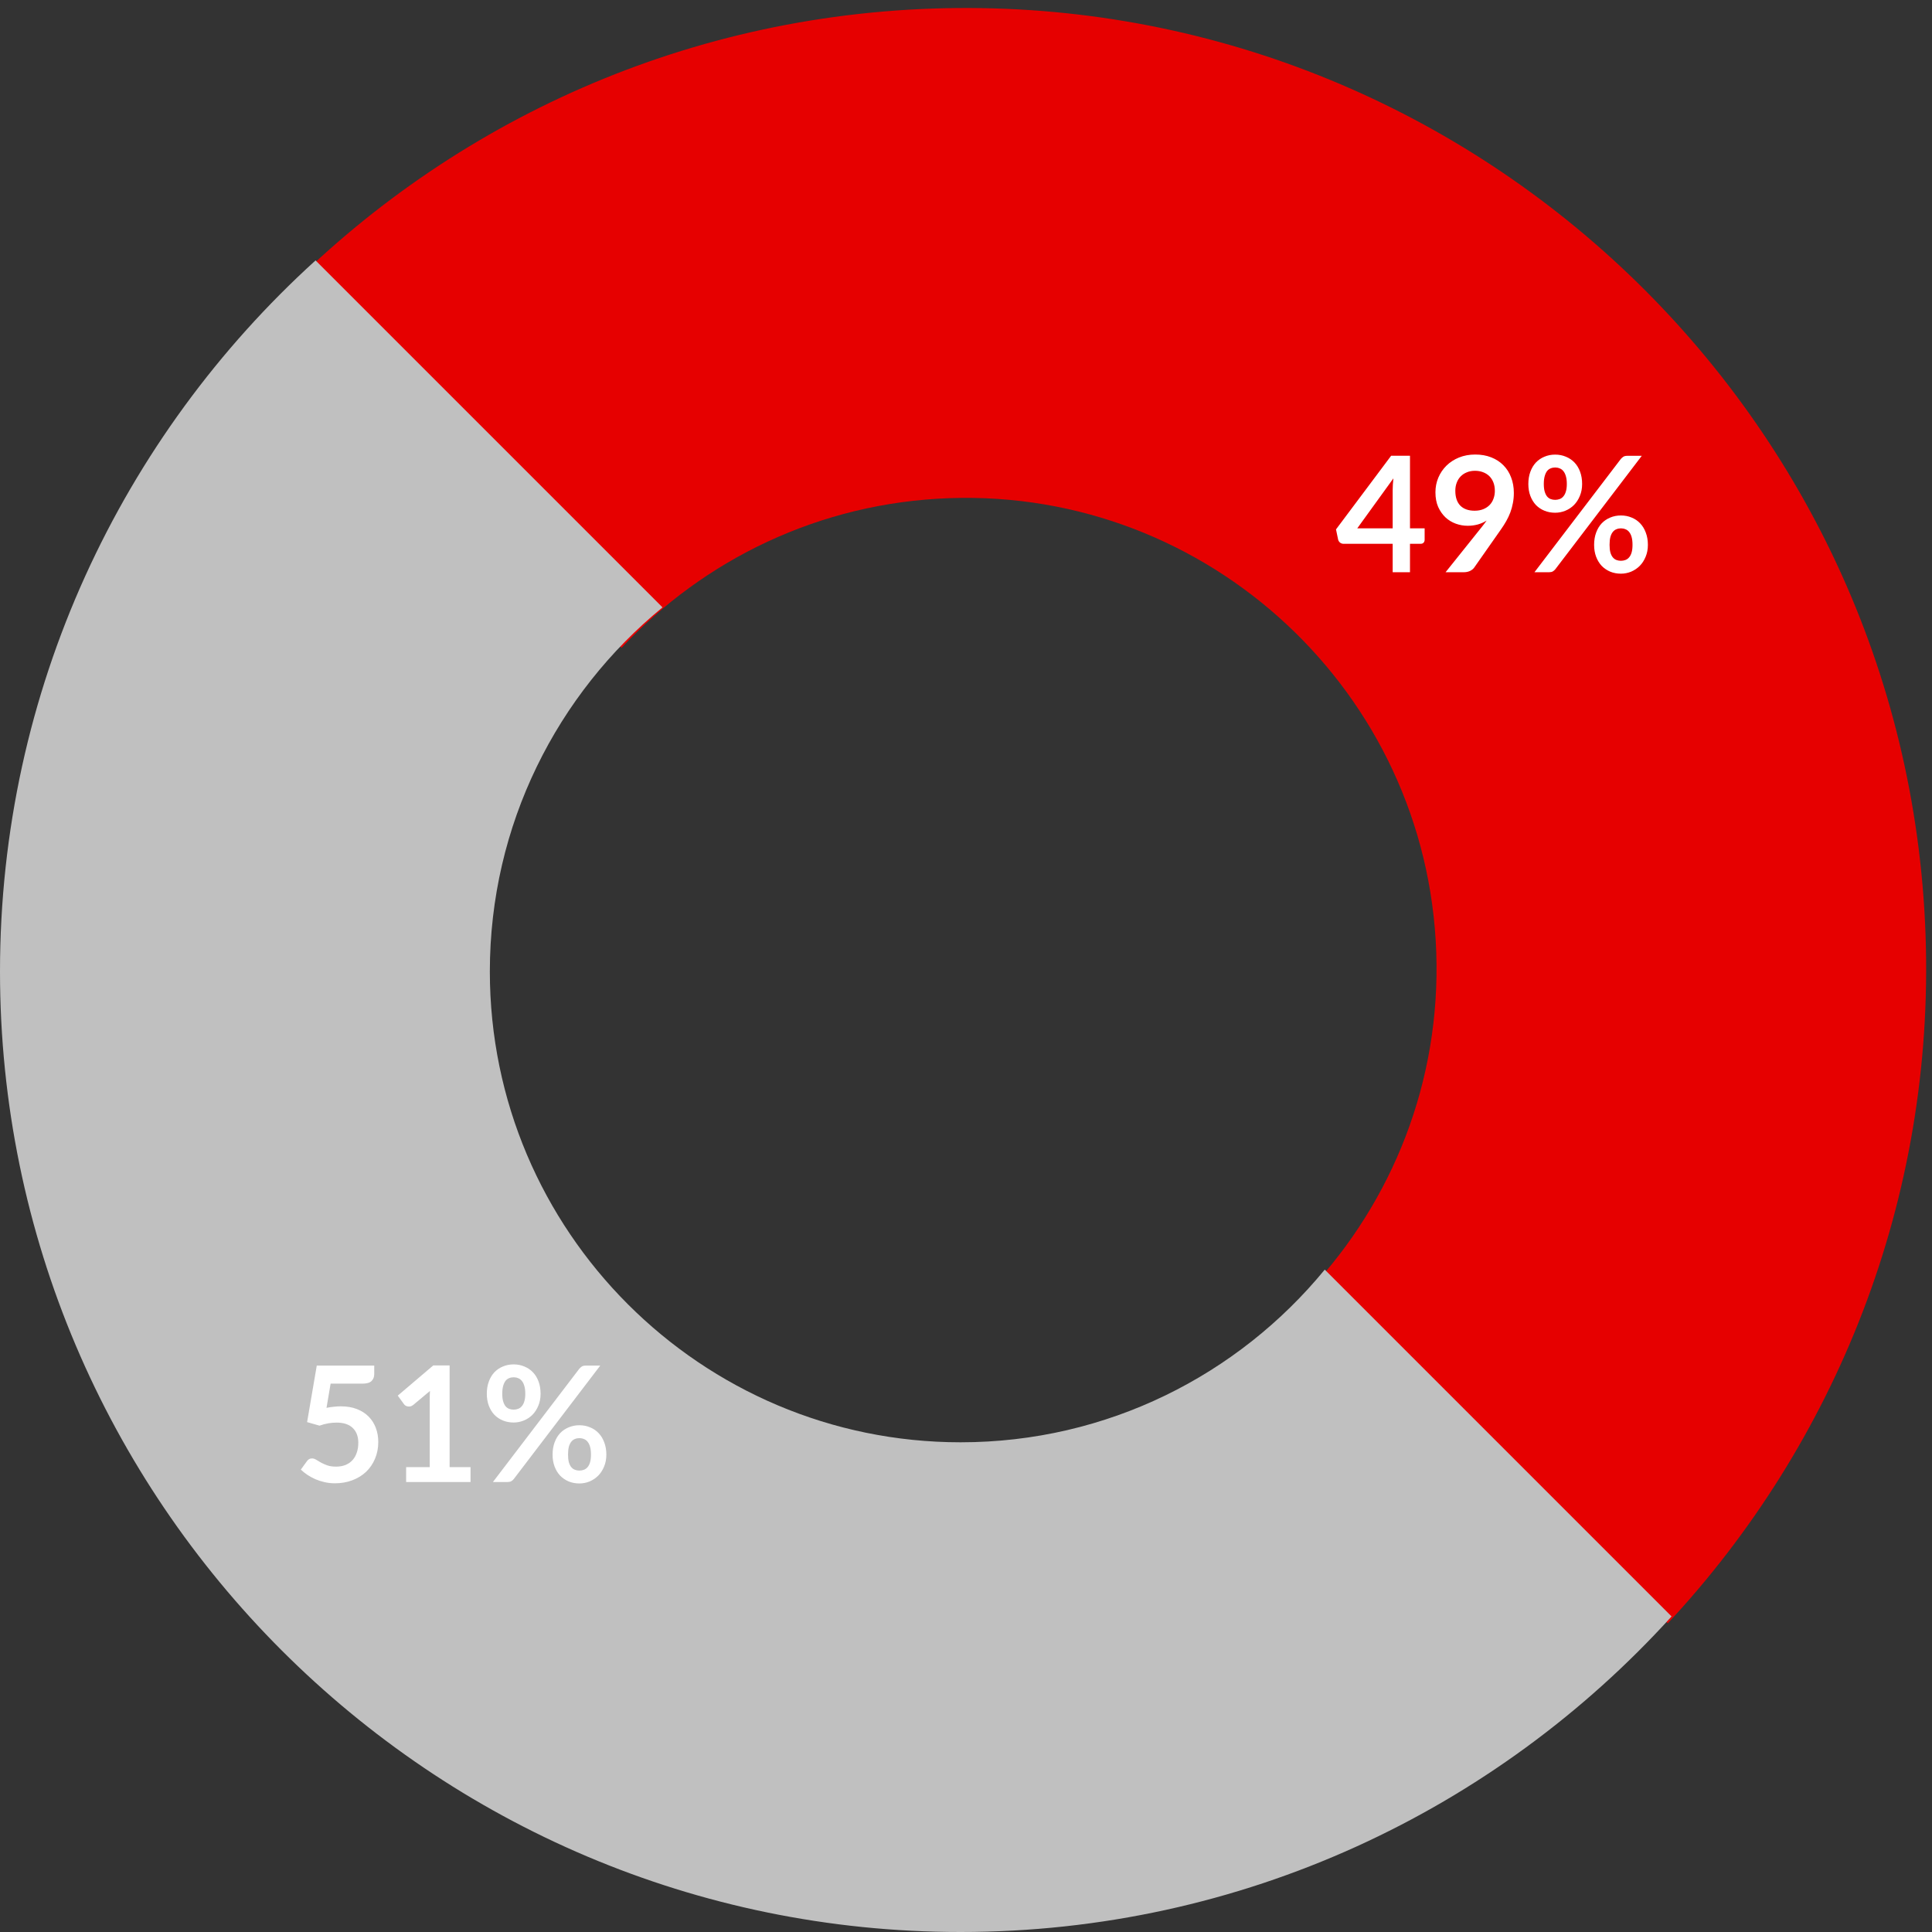
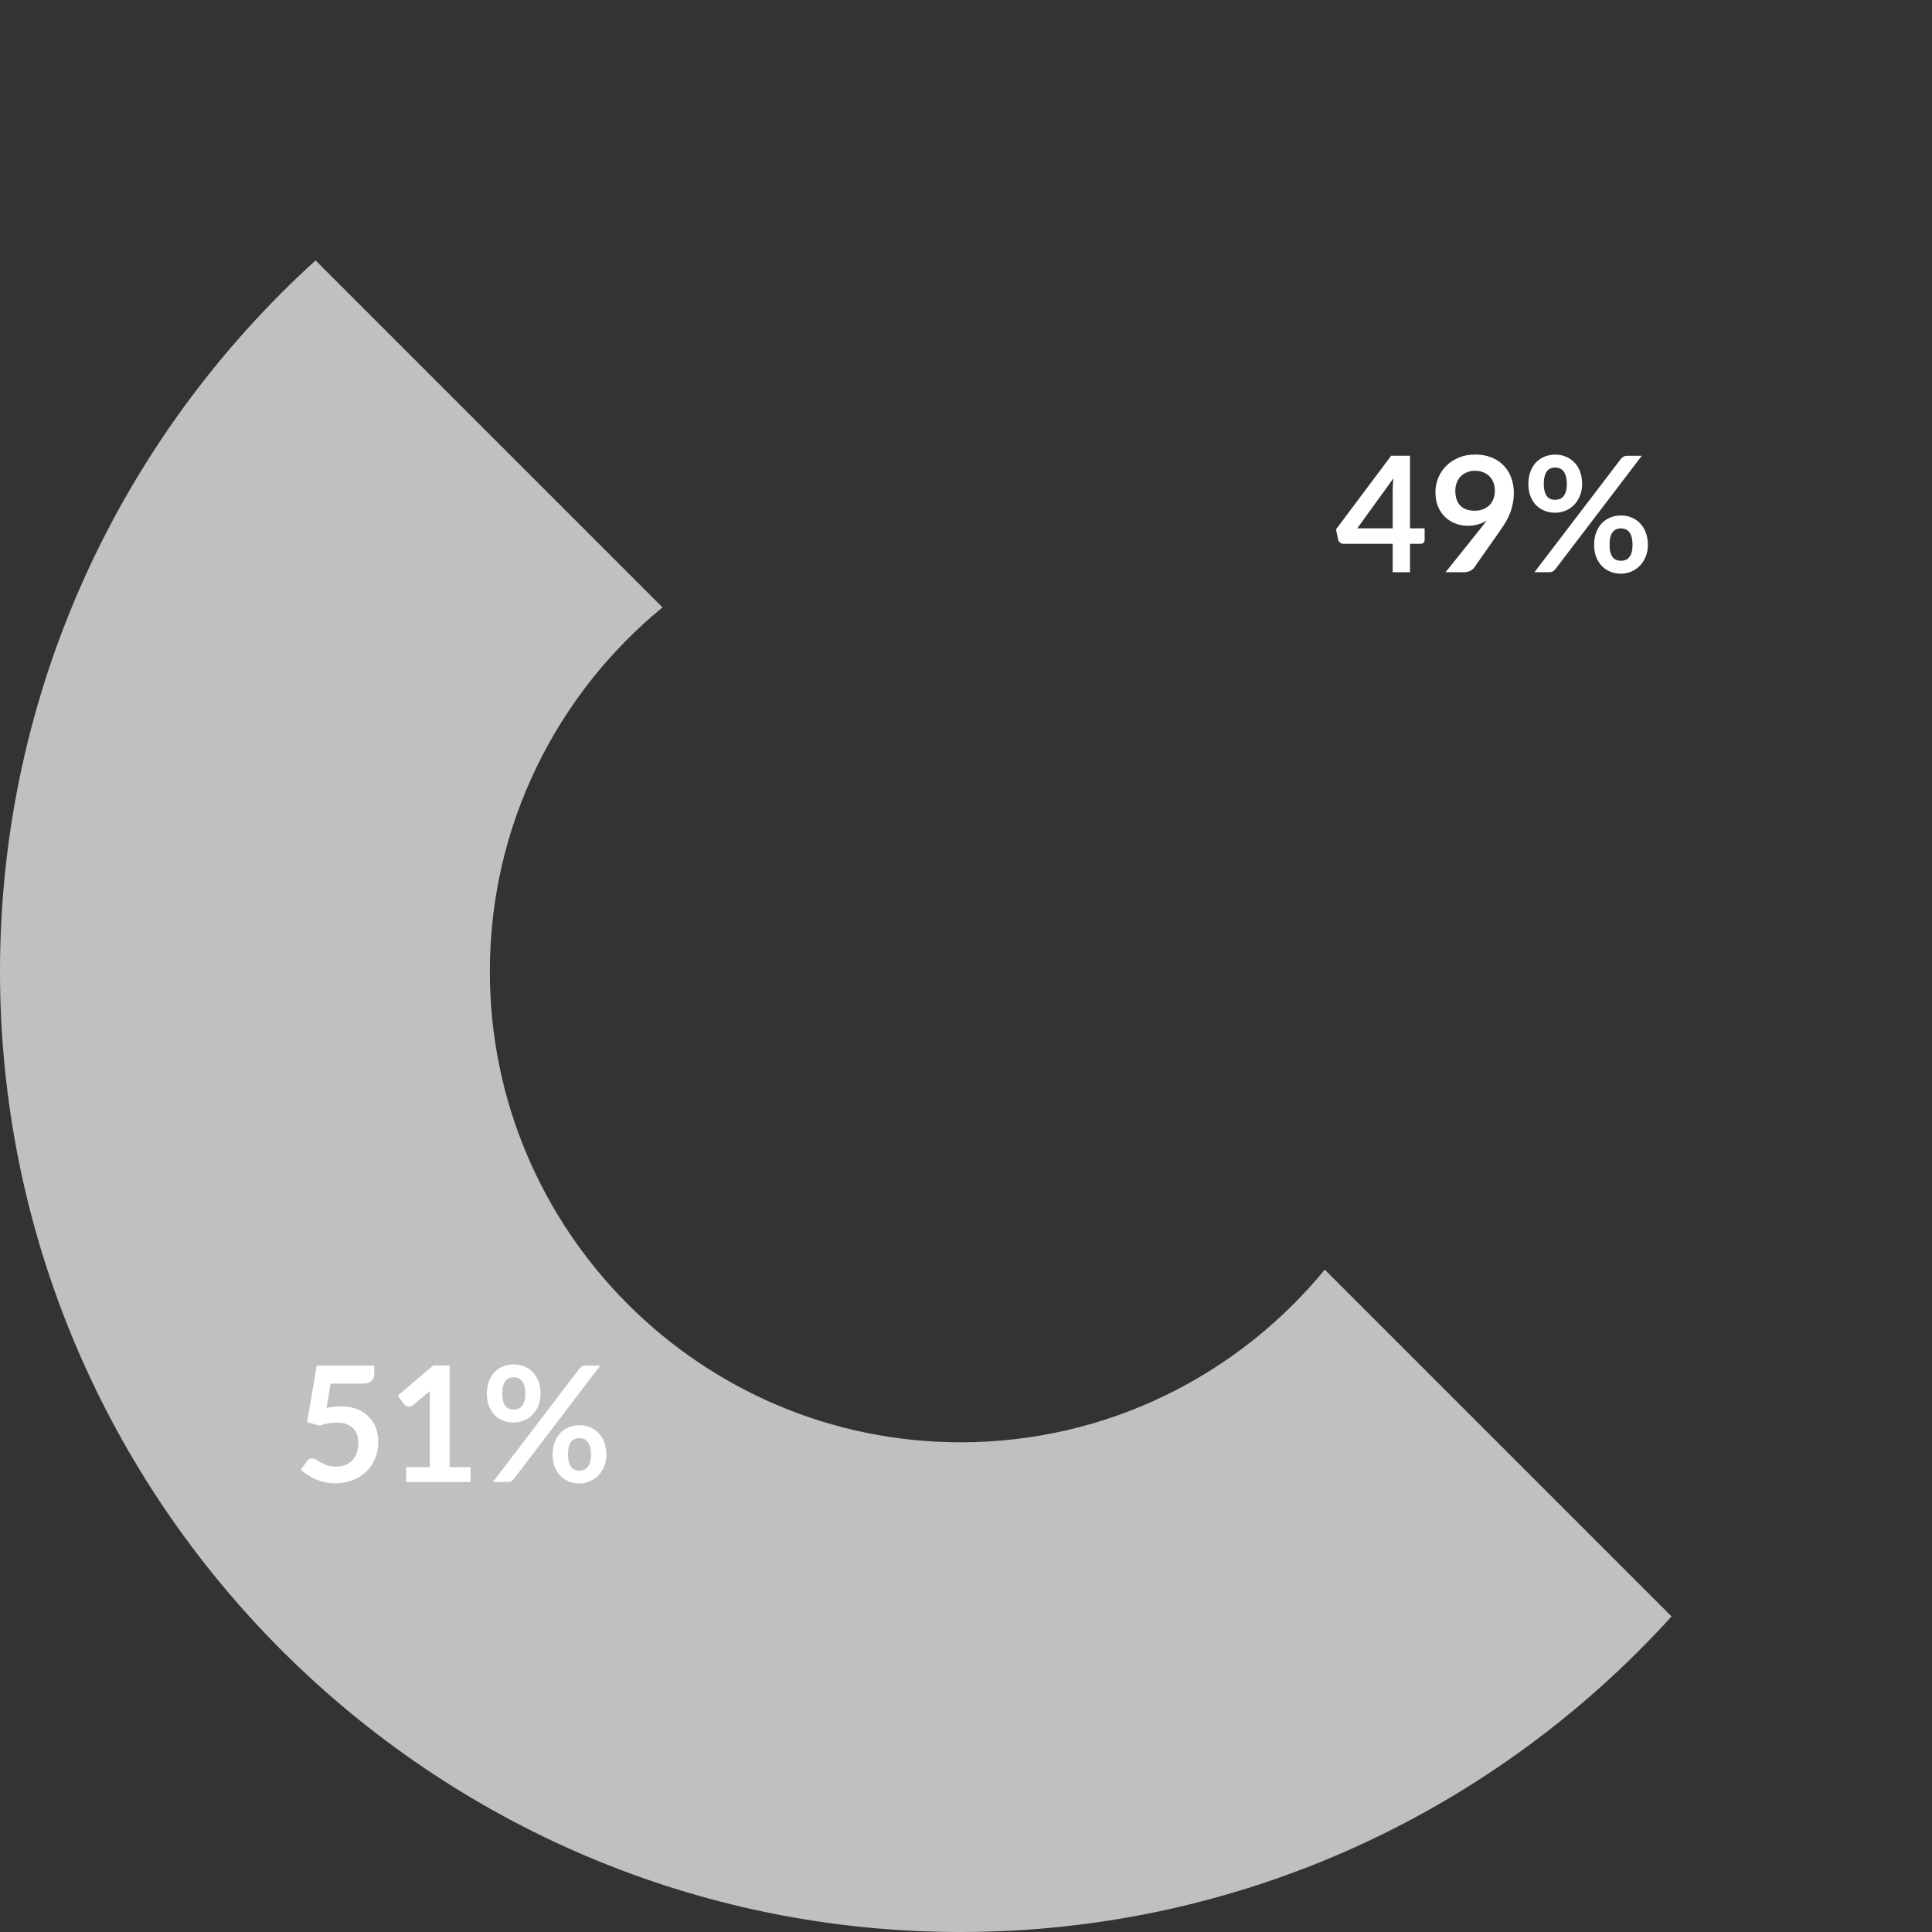
<svg xmlns="http://www.w3.org/2000/svg" width="144" height="144" viewBox="0 0 144 144" fill="none">
  <rect x="0" y="0" width="144" height="144" fill="#333333" stroke="none" />
-   <path d="M46.33 48.28C52.46 41.71 61.09 37.47 70.76 37.13C90.1 36.45 106.38 51.64 107.05 70.97C107.39 80.64 103.76 89.54 97.63 96.11L124.31 120.99C136.81 107.58 144.21 89.41 143.52 69.69C142.14 30.24 108.92 -0.74 69.47 0.64C49.74 1.33 32.14 9.98 19.63 23.39L46.31 48.27L46.33 48.28Z" fill="#E60000" />
  <path d="M98.74 94.63C92.3 102.48 82.53 107.5 71.6 107.5C52.25 107.5 36.51 91.76 36.51 72.41C36.51 61.48 41.53 51.71 49.38 45.27L23.52 19.41C9.08 32.52 0 51.42 0 72.41C0 111.89 32.12 144 71.59 144C92.58 144 111.49 134.92 124.59 120.48L98.73 94.62L98.74 94.63Z" fill="#C0C0C0" />
  <path d="M103.802 39.38V36.542C103.802 36.274 103.82 35.978 103.856 35.654L101.162 39.38H103.802ZM106.184 39.38V40.238C106.184 40.318 106.158 40.388 106.106 40.448C106.054 40.504 105.98 40.532 105.884 40.532H105.092V42.65H103.802V40.532H100.142C100.042 40.532 99.954 40.502 99.878 40.442C99.802 40.378 99.754 40.3 99.734 40.208L99.578 39.458L103.688 33.968H105.092V39.38H106.184ZM108.471 36.578C108.471 37.062 108.595 37.432 108.843 37.688C109.095 37.94 109.451 38.066 109.911 38.066C110.151 38.066 110.365 38.028 110.553 37.952C110.741 37.876 110.899 37.772 111.027 37.64C111.155 37.508 111.251 37.352 111.315 37.172C111.383 36.992 111.417 36.798 111.417 36.59C111.417 36.354 111.381 36.144 111.309 35.96C111.237 35.772 111.135 35.614 111.003 35.486C110.871 35.358 110.713 35.26 110.529 35.192C110.349 35.124 110.151 35.09 109.935 35.09C109.711 35.09 109.509 35.128 109.329 35.204C109.149 35.276 108.995 35.378 108.867 35.51C108.739 35.642 108.641 35.8 108.573 35.984C108.505 36.164 108.471 36.362 108.471 36.578ZM110.439 39.284C110.507 39.2 110.571 39.118 110.631 39.038C110.691 38.958 110.749 38.878 110.805 38.798C110.605 38.926 110.385 39.024 110.145 39.092C109.905 39.156 109.653 39.188 109.389 39.188C109.089 39.188 108.795 39.136 108.507 39.032C108.219 38.928 107.963 38.772 107.739 38.564C107.515 38.352 107.333 38.092 107.193 37.784C107.057 37.472 106.989 37.108 106.989 36.692C106.989 36.304 107.061 35.94 107.205 35.6C107.349 35.26 107.551 34.962 107.811 34.706C108.071 34.45 108.383 34.248 108.747 34.1C109.111 33.952 109.513 33.878 109.953 33.878C110.397 33.878 110.795 33.948 111.147 34.088C111.503 34.228 111.805 34.424 112.053 34.676C112.305 34.928 112.497 35.23 112.629 35.582C112.765 35.934 112.833 36.32 112.833 36.74C112.833 37.008 112.809 37.262 112.761 37.502C112.717 37.742 112.653 37.974 112.569 38.198C112.485 38.418 112.383 38.634 112.263 38.846C112.143 39.058 112.009 39.268 111.861 39.476L109.875 42.308C109.807 42.404 109.705 42.486 109.569 42.554C109.433 42.618 109.279 42.65 109.107 42.65H107.745L110.439 39.284ZM117.922 36.074C117.922 36.402 117.866 36.698 117.754 36.962C117.646 37.226 117.5 37.452 117.316 37.64C117.132 37.824 116.918 37.966 116.674 38.066C116.43 38.166 116.176 38.216 115.912 38.216C115.624 38.216 115.358 38.166 115.114 38.066C114.87 37.966 114.658 37.824 114.478 37.64C114.302 37.452 114.164 37.226 114.064 36.962C113.964 36.698 113.914 36.402 113.914 36.074C113.914 35.738 113.964 35.434 114.064 35.162C114.164 34.89 114.302 34.66 114.478 34.472C114.658 34.284 114.87 34.14 115.114 34.04C115.358 33.936 115.624 33.884 115.912 33.884C116.2 33.884 116.466 33.936 116.71 34.04C116.958 34.14 117.172 34.284 117.352 34.472C117.532 34.66 117.672 34.89 117.772 35.162C117.872 35.434 117.922 35.738 117.922 36.074ZM116.782 36.074C116.782 35.842 116.758 35.648 116.71 35.492C116.666 35.336 116.604 35.21 116.524 35.114C116.448 35.018 116.356 34.95 116.248 34.91C116.144 34.866 116.032 34.844 115.912 34.844C115.792 34.844 115.68 34.866 115.576 34.91C115.472 34.95 115.382 35.018 115.306 35.114C115.234 35.21 115.176 35.336 115.132 35.492C115.088 35.648 115.066 35.842 115.066 36.074C115.066 36.298 115.088 36.486 115.132 36.638C115.176 36.786 115.234 36.906 115.306 36.998C115.382 37.09 115.472 37.156 115.576 37.196C115.68 37.236 115.792 37.256 115.912 37.256C116.032 37.256 116.144 37.236 116.248 37.196C116.356 37.156 116.448 37.09 116.524 36.998C116.604 36.906 116.666 36.786 116.71 36.638C116.758 36.486 116.782 36.298 116.782 36.074ZM120.808 34.208C120.86 34.148 120.92 34.094 120.988 34.046C121.06 33.998 121.16 33.974 121.288 33.974H122.368L115.924 42.428C115.872 42.492 115.81 42.546 115.738 42.59C115.666 42.63 115.578 42.65 115.474 42.65H114.37L120.808 34.208ZM122.824 40.61C122.824 40.938 122.768 41.234 122.656 41.498C122.548 41.762 122.402 41.988 122.218 42.176C122.034 42.36 121.82 42.504 121.576 42.608C121.332 42.708 121.078 42.758 120.814 42.758C120.526 42.758 120.26 42.708 120.016 42.608C119.772 42.504 119.56 42.36 119.38 42.176C119.204 41.988 119.066 41.762 118.966 41.498C118.866 41.234 118.816 40.938 118.816 40.61C118.816 40.274 118.866 39.97 118.966 39.698C119.066 39.426 119.204 39.196 119.38 39.008C119.56 38.82 119.772 38.676 120.016 38.576C120.26 38.472 120.526 38.42 120.814 38.42C121.102 38.42 121.368 38.472 121.612 38.576C121.86 38.676 122.072 38.82 122.248 39.008C122.428 39.196 122.568 39.426 122.668 39.698C122.772 39.97 122.824 40.274 122.824 40.61ZM121.678 40.61C121.678 40.378 121.656 40.184 121.612 40.028C121.568 39.872 121.506 39.746 121.426 39.65C121.35 39.554 121.258 39.486 121.15 39.446C121.046 39.402 120.934 39.38 120.814 39.38C120.694 39.38 120.582 39.402 120.478 39.446C120.374 39.486 120.284 39.554 120.208 39.65C120.132 39.746 120.072 39.872 120.028 40.028C119.988 40.184 119.968 40.378 119.968 40.61C119.968 40.834 119.988 41.022 120.028 41.174C120.072 41.326 120.132 41.448 120.208 41.54C120.284 41.632 120.374 41.698 120.478 41.738C120.582 41.778 120.694 41.798 120.814 41.798C120.934 41.798 121.046 41.778 121.15 41.738C121.258 41.698 121.35 41.632 121.426 41.54C121.506 41.448 121.568 41.326 121.612 41.174C121.656 41.022 121.678 40.834 121.678 40.61Z" fill="white" />
  <path d="M24.336 104.934C24.528 104.894 24.712 104.866 24.888 104.85C25.064 104.83 25.234 104.82 25.398 104.82C25.854 104.82 26.256 104.888 26.604 105.024C26.952 105.16 27.244 105.348 27.48 105.588C27.716 105.828 27.894 106.11 28.014 106.434C28.134 106.754 28.194 107.1 28.194 107.472C28.194 107.932 28.112 108.352 27.948 108.732C27.788 109.112 27.564 109.438 27.276 109.71C26.988 109.978 26.646 110.186 26.25 110.334C25.858 110.482 25.43 110.556 24.966 110.556C24.694 110.556 24.436 110.528 24.192 110.472C23.948 110.416 23.718 110.342 23.502 110.25C23.29 110.154 23.092 110.046 22.908 109.926C22.728 109.802 22.566 109.672 22.422 109.536L22.878 108.906C22.974 108.77 23.1 108.702 23.256 108.702C23.356 108.702 23.458 108.734 23.562 108.798C23.666 108.862 23.784 108.932 23.916 109.008C24.052 109.084 24.21 109.154 24.39 109.218C24.574 109.282 24.794 109.314 25.05 109.314C25.322 109.314 25.562 109.27 25.77 109.182C25.978 109.094 26.15 108.972 26.286 108.816C26.426 108.656 26.53 108.468 26.598 108.252C26.67 108.032 26.706 107.794 26.706 107.538C26.706 107.066 26.568 106.698 26.292 106.434C26.02 106.166 25.616 106.032 25.08 106.032C24.668 106.032 24.246 106.108 23.814 106.26L22.89 105.996L23.61 101.784H27.894V102.414C27.894 102.626 27.828 102.798 27.696 102.93C27.564 103.062 27.34 103.128 27.024 103.128H24.642L24.336 104.934ZM35.071 109.35V110.46H30.271V109.35H32.029V104.292C32.029 104.092 32.035 103.886 32.047 103.674L30.799 104.718C30.727 104.774 30.655 104.81 30.583 104.826C30.515 104.838 30.449 104.838 30.385 104.826C30.325 104.814 30.271 104.794 30.223 104.766C30.175 104.734 30.139 104.7 30.115 104.664L29.647 104.022L32.293 101.772H33.511V109.35H35.071ZM40.292 103.884C40.292 104.212 40.236 104.508 40.124 104.772C40.016 105.036 39.87 105.262 39.686 105.45C39.502 105.634 39.288 105.776 39.044 105.876C38.8 105.976 38.546 106.026 38.282 106.026C37.994 106.026 37.728 105.976 37.484 105.876C37.24 105.776 37.028 105.634 36.848 105.45C36.672 105.262 36.534 105.036 36.434 104.772C36.334 104.508 36.284 104.212 36.284 103.884C36.284 103.548 36.334 103.244 36.434 102.972C36.534 102.7 36.672 102.47 36.848 102.282C37.028 102.094 37.24 101.95 37.484 101.85C37.728 101.746 37.994 101.694 38.282 101.694C38.57 101.694 38.836 101.746 39.08 101.85C39.328 101.95 39.542 102.094 39.722 102.282C39.902 102.47 40.042 102.7 40.142 102.972C40.242 103.244 40.292 103.548 40.292 103.884ZM39.152 103.884C39.152 103.652 39.128 103.458 39.08 103.302C39.036 103.146 38.974 103.02 38.894 102.924C38.818 102.828 38.726 102.76 38.618 102.72C38.514 102.676 38.402 102.654 38.282 102.654C38.162 102.654 38.05 102.676 37.946 102.72C37.842 102.76 37.752 102.828 37.676 102.924C37.604 103.02 37.546 103.146 37.502 103.302C37.458 103.458 37.436 103.652 37.436 103.884C37.436 104.108 37.458 104.296 37.502 104.448C37.546 104.596 37.604 104.716 37.676 104.808C37.752 104.9 37.842 104.966 37.946 105.006C38.05 105.046 38.162 105.066 38.282 105.066C38.402 105.066 38.514 105.046 38.618 105.006C38.726 104.966 38.818 104.9 38.894 104.808C38.974 104.716 39.036 104.596 39.08 104.448C39.128 104.296 39.152 104.108 39.152 103.884ZM43.178 102.018C43.23 101.958 43.29 101.904 43.358 101.856C43.43 101.808 43.53 101.784 43.658 101.784H44.738L38.294 110.238C38.242 110.302 38.18 110.356 38.108 110.4C38.036 110.44 37.948 110.46 37.844 110.46H36.74L43.178 102.018ZM45.194 108.42C45.194 108.748 45.138 109.044 45.026 109.308C44.918 109.572 44.772 109.798 44.588 109.986C44.404 110.17 44.19 110.314 43.946 110.418C43.702 110.518 43.448 110.568 43.184 110.568C42.896 110.568 42.63 110.518 42.386 110.418C42.142 110.314 41.93 110.17 41.75 109.986C41.574 109.798 41.436 109.572 41.336 109.308C41.236 109.044 41.186 108.748 41.186 108.42C41.186 108.084 41.236 107.78 41.336 107.508C41.436 107.236 41.574 107.006 41.75 106.818C41.93 106.63 42.142 106.486 42.386 106.386C42.63 106.282 42.896 106.23 43.184 106.23C43.472 106.23 43.738 106.282 43.982 106.386C44.23 106.486 44.442 106.63 44.618 106.818C44.798 107.006 44.938 107.236 45.038 107.508C45.142 107.78 45.194 108.084 45.194 108.42ZM44.048 108.42C44.048 108.188 44.026 107.994 43.982 107.838C43.938 107.682 43.876 107.556 43.796 107.46C43.72 107.364 43.628 107.296 43.52 107.256C43.416 107.212 43.304 107.19 43.184 107.19C43.064 107.19 42.952 107.212 42.848 107.256C42.744 107.296 42.654 107.364 42.578 107.46C42.502 107.556 42.442 107.682 42.398 107.838C42.358 107.994 42.338 108.188 42.338 108.42C42.338 108.644 42.358 108.832 42.398 108.984C42.442 109.136 42.502 109.258 42.578 109.35C42.654 109.442 42.744 109.508 42.848 109.548C42.952 109.588 43.064 109.608 43.184 109.608C43.304 109.608 43.416 109.588 43.52 109.548C43.628 109.508 43.72 109.442 43.796 109.35C43.876 109.258 43.938 109.136 43.982 108.984C44.026 108.832 44.048 108.644 44.048 108.42Z" fill="white" />
</svg>